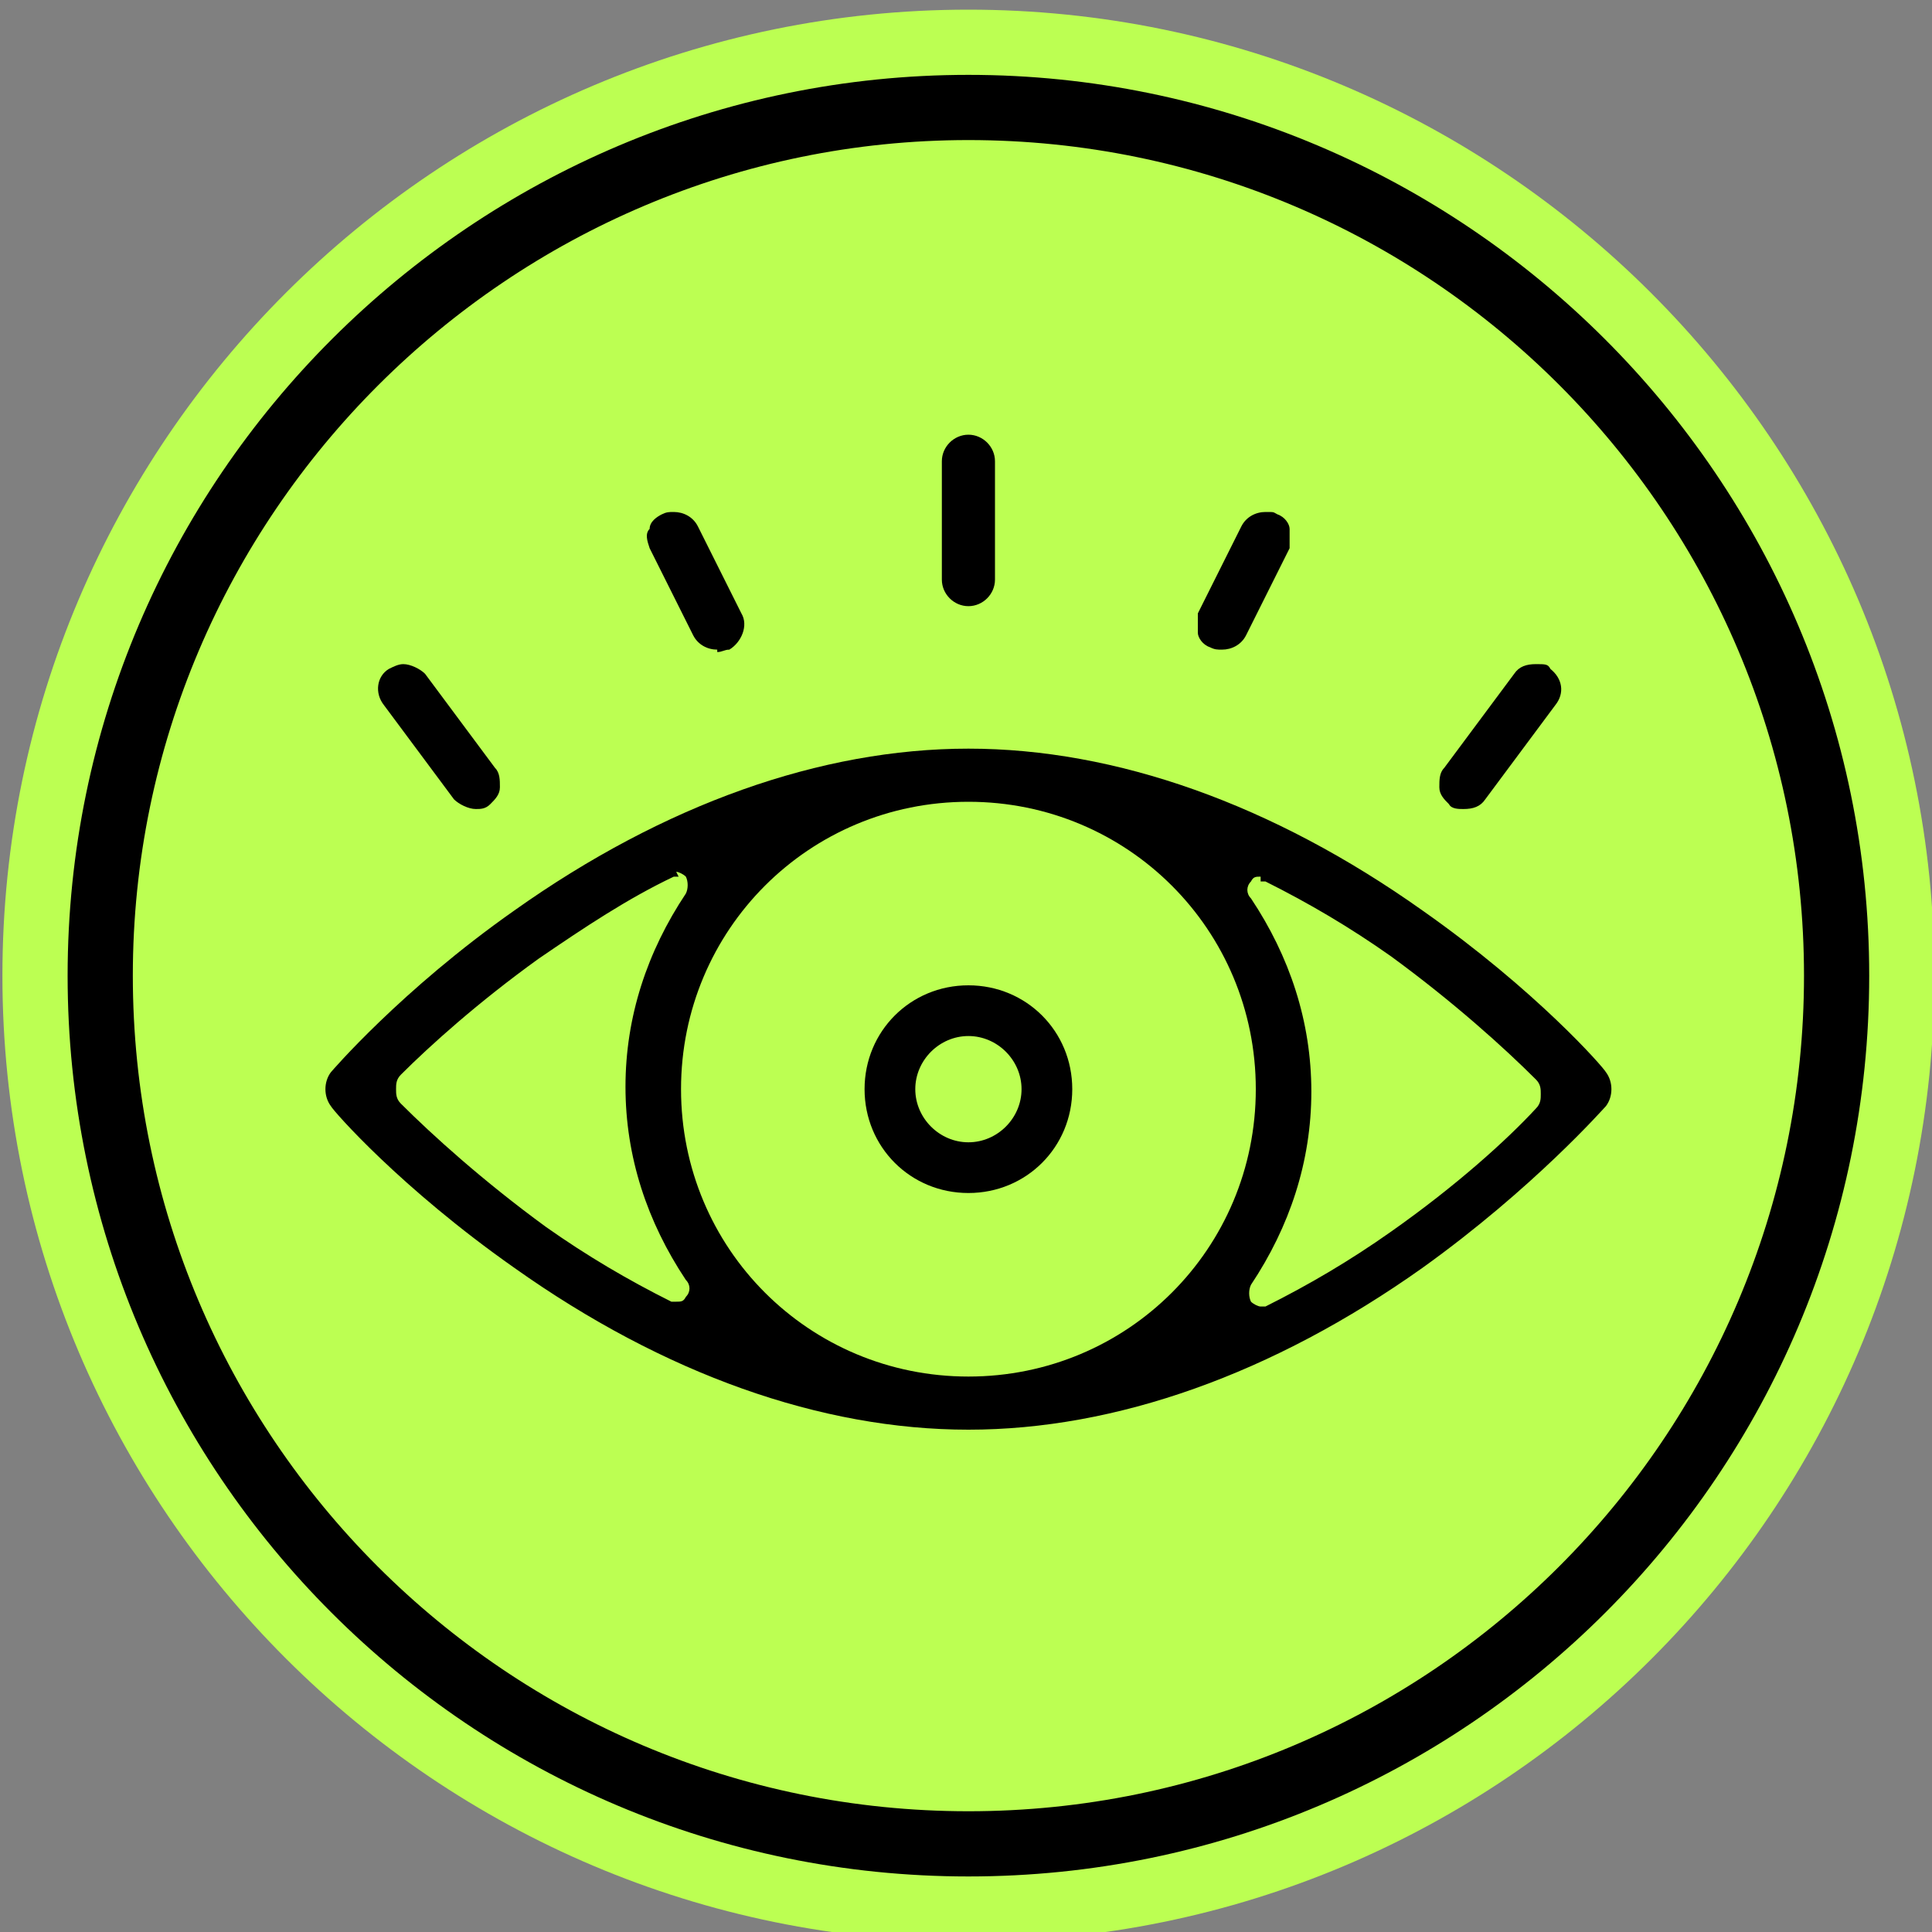
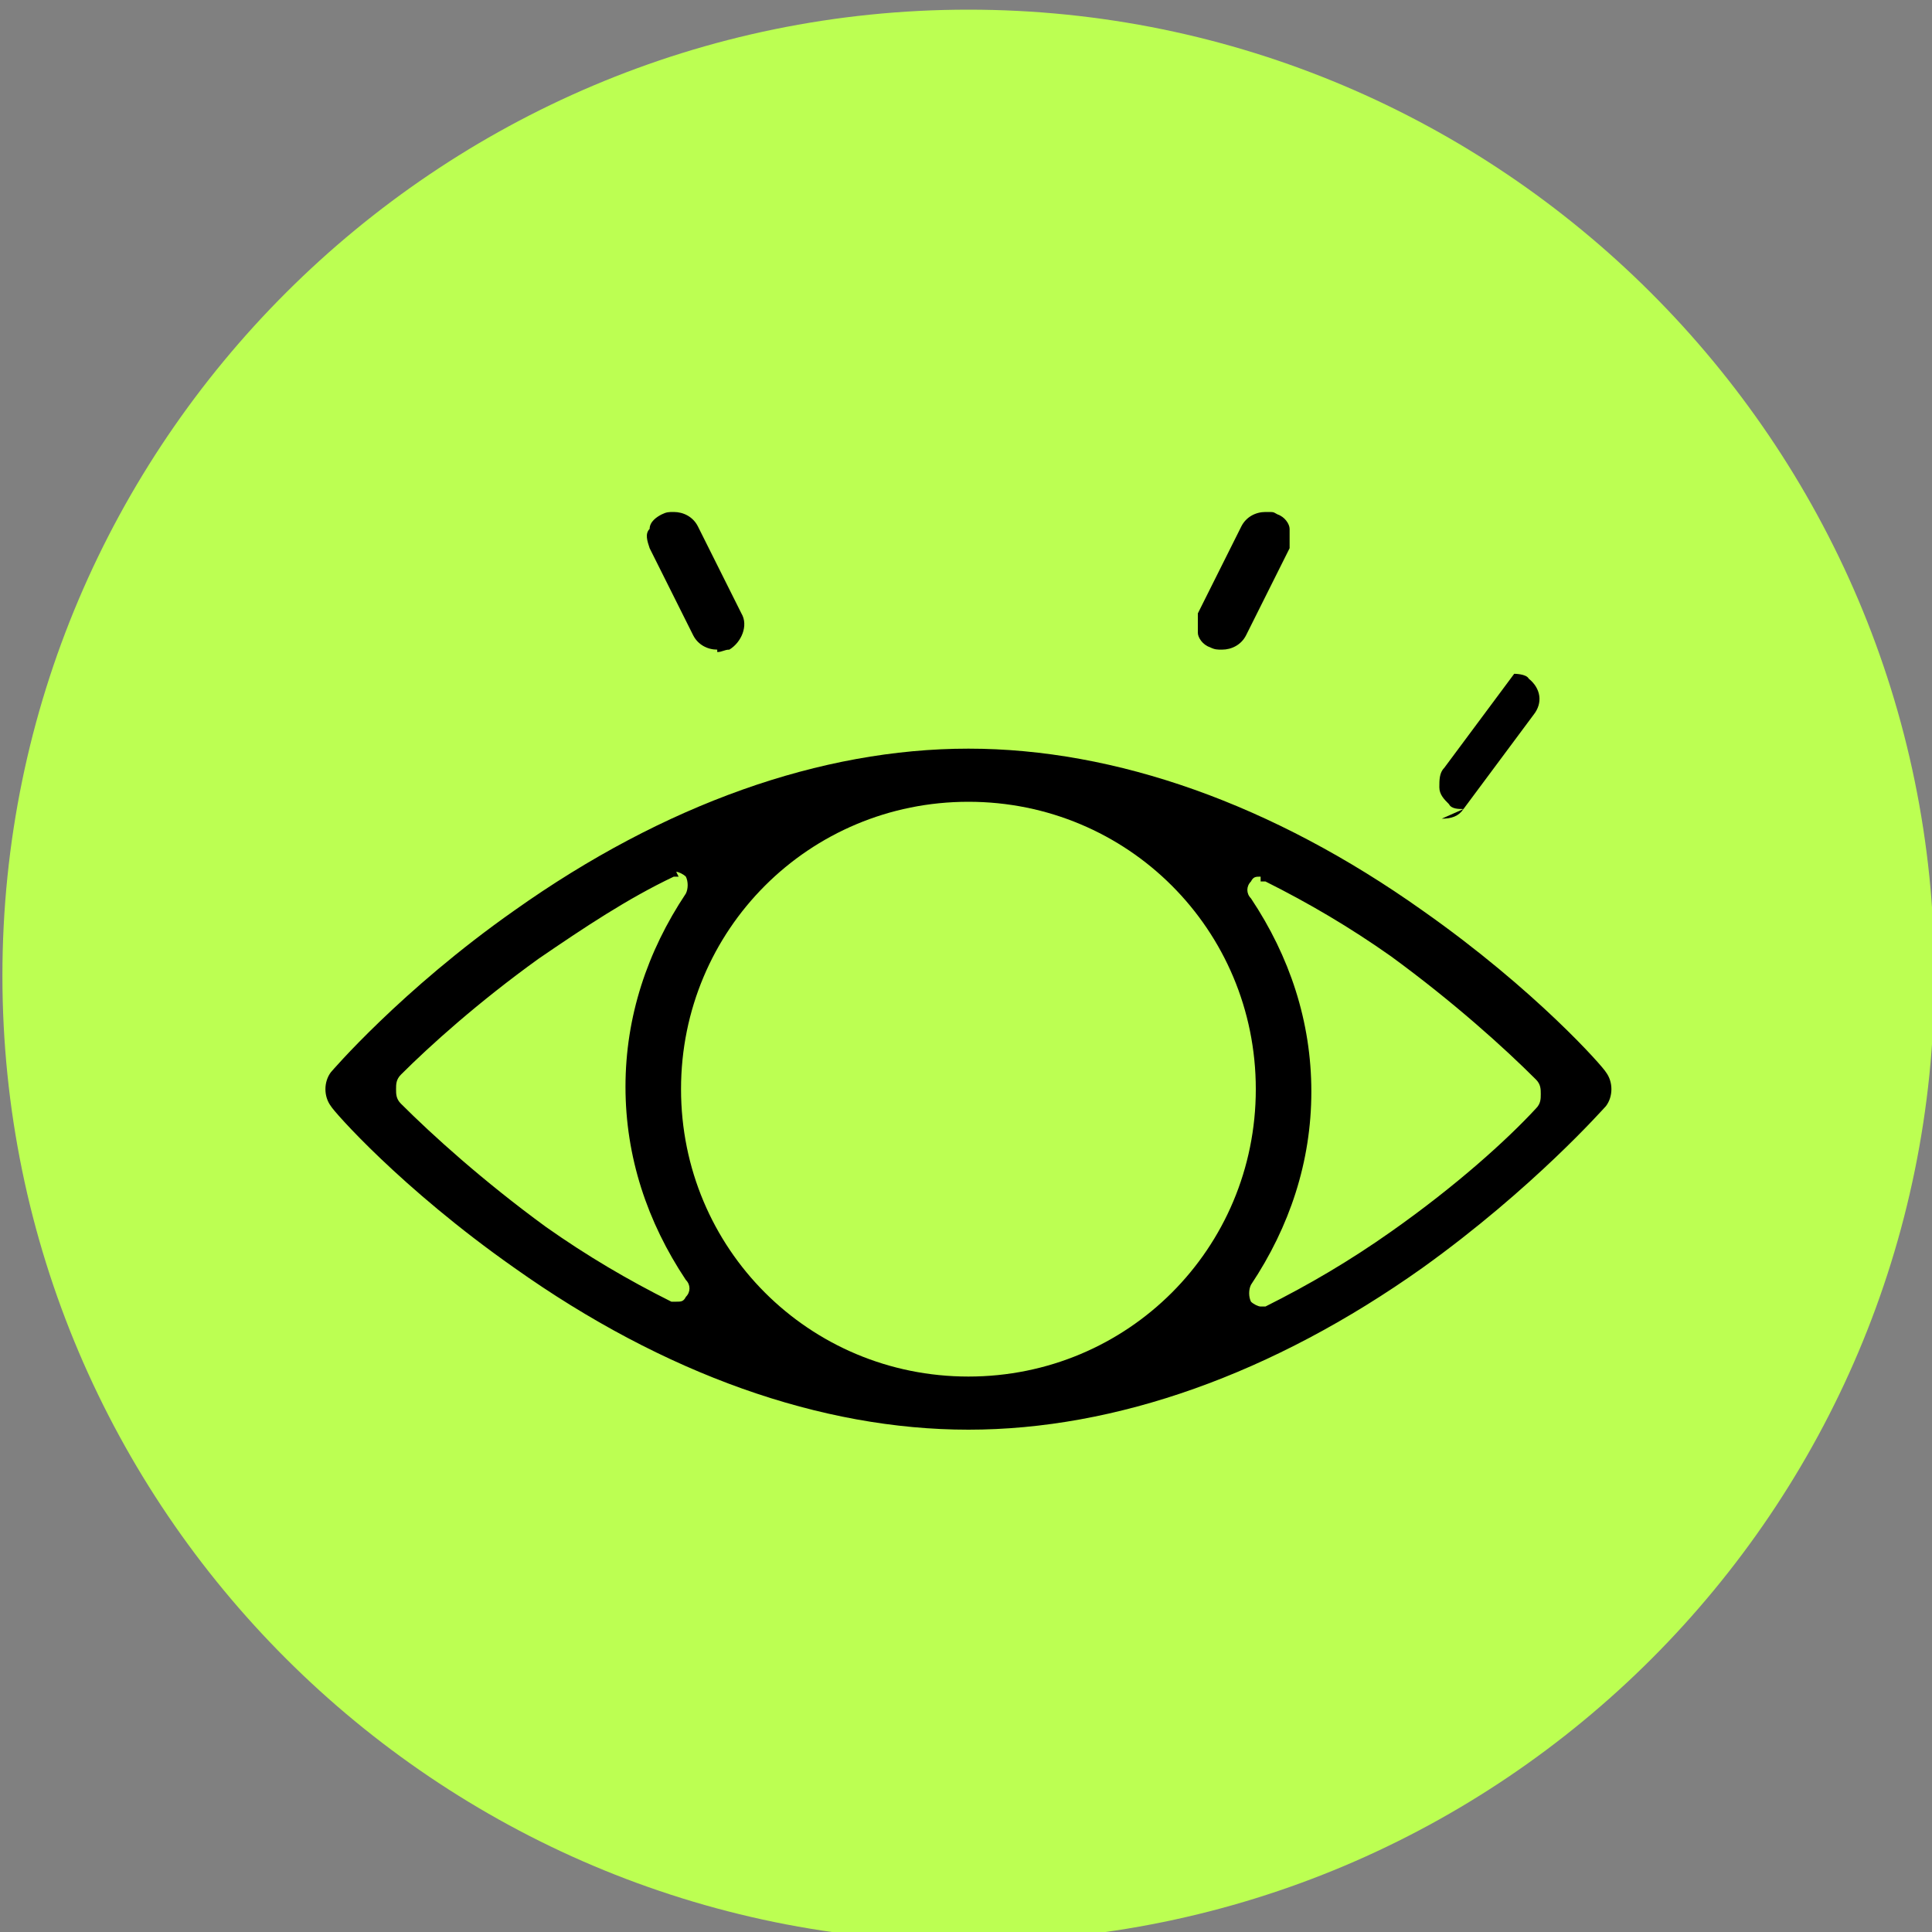
<svg xmlns="http://www.w3.org/2000/svg" id="Layer_1" viewBox="0 0 80 80">
  <rect x="0" y="0" width="80" height="80" fill="#808080" stroke="none" />
  <path d="M40.1,80.4C18.1,80.4.1,62.5.1,40.4S18.1.4,40.1.4s40,17.9,40,40-17.9,40-40,40Z" fill="#bcff52" />
  <g>
-     <path d="M40.1,77.7c-20.6,0-37.3-16.7-37.3-37.3S19.6,3.1,40.1,3.1s37.3,16.7,37.3,37.3-16.7,37.3-37.3,37.3ZM40.1,5.8C21.1,5.8,5.5,21.3,5.5,40.4s15.5,34.6,34.6,34.6,34.6-15.5,34.6-34.6S59.2,5.8,40.1,5.8Z" />
-     <path d="M40.1,49.4c-2.4,0-4.3-1.9-4.3-4.3s1.9-4.3,4.3-4.3,4.3,1.9,4.3,4.3-1.9,4.3-4.3,4.3ZM40.1,42.9c-1.2,0-2.2,1-2.2,2.2s1,2.2,2.2,2.2,2.2-1,2.2-2.2-1-2.2-2.2-2.2Z" />
    <path d="M40.1,59.2c-6.1,0-12.6-2.3-18.8-6.7-4.7-3.3-7.5-6.5-7.6-6.7-.3-.4-.3-1,0-1.4,0,0,2.9-3.4,7.6-6.7,6.2-4.4,12.7-6.7,18.8-6.7s12.6,2.3,18.8,6.7c4.7,3.3,7.5,6.5,7.6,6.7.3.4.3,1,0,1.4-.1.1-3,3.4-7.6,6.7-6.2,4.4-12.7,6.7-18.8,6.7ZM40.1,33.2c-6.6,0-11.9,5.3-11.9,11.9s5.3,11.9,11.9,11.9,11.9-5.3,11.9-11.9-5.3-11.9-11.9-11.9ZM28.1,36.3c0,0-.2,0-.2,0-1.9.9-3.7,2.1-5.6,3.4-2.5,1.8-4.5,3.6-5.7,4.8-.2.2-.2.4-.2.6s0,.4.2.6c1.3,1.3,3.4,3.2,6,5.1,1.7,1.2,3.4,2.2,5.2,3.1,0,0,.2,0,.2,0,.2,0,.3,0,.4-.2.2-.2.2-.5,0-.7-1.6-2.4-2.5-5.1-2.5-8s.9-5.6,2.5-8c.1-.2.1-.5,0-.7-.1-.1-.3-.2-.4-.2ZM52.2,36.3c-.2,0-.3,0-.4.2-.2.2-.2.5,0,.7,1.6,2.4,2.5,5.1,2.5,8s-.9,5.6-2.5,8c-.1.2-.1.5,0,.7.1.1.3.2.4.2s.2,0,.2,0c1.8-.9,3.5-1.9,5.2-3.1,2.7-1.9,4.8-3.8,6-5.1.2-.2.2-.4.2-.6,0-.2,0-.4-.2-.6-1.3-1.3-3.4-3.2-6-5.1-1.7-1.2-3.4-2.2-5.2-3.1,0,0-.2,0-.2,0Z" />
-     <path d="M40.1,25.1c-.6,0-1.1-.5-1.1-1.1v-4.9c0-.6.5-1.1,1.1-1.1s1.1.5,1.1,1.1v4.9c0,.6-.5,1.1-1.1,1.1Z" />
    <path d="M50.6,26.9c-.2,0-.3,0-.5-.1-.3-.1-.5-.4-.5-.6,0-.3,0-.6,0-.8l1.8-3.6c.2-.4.6-.6,1-.6s.3,0,.5.1c.3.1.5.4.5.6,0,.3,0,.6,0,.8l-1.8,3.6c-.2.4-.6.6-1,.6Z" />
-     <path d="M60.6,33.5c-.2,0-.5,0-.6-.2,0,0,0,0,0,0-.2-.2-.4-.4-.4-.7,0-.3,0-.6.2-.8l2.9-3.9c.2-.3.5-.4.9-.4s.5,0,.6.2c0,0,0,0,0,0,.5.4.6,1,.2,1.5l-2.9,3.9c-.2.3-.5.4-.9.4Z" />
+     <path d="M60.6,33.5c-.2,0-.5,0-.6-.2,0,0,0,0,0,0-.2-.2-.4-.4-.4-.7,0-.3,0-.6.2-.8l2.9-3.9s.5,0,.6.2c0,0,0,0,0,0,.5.4.6,1,.2,1.5l-2.9,3.9c-.2.3-.5.4-.9.4Z" />
    <path d="M29.7,26.9c-.4,0-.8-.2-1-.6l-1.8-3.6c-.1-.3-.2-.6,0-.8,0-.3.3-.5.5-.6s.3-.1.5-.1c.4,0,.8.2,1,.6l1.8,3.6c.3.5,0,1.2-.5,1.5-.2,0-.3.1-.5.1Z" />
-     <path d="M19.7,33.5c-.3,0-.7-.2-.9-.4l-2.9-3.9c-.4-.5-.3-1.2.2-1.5.2-.1.4-.2.6-.2.3,0,.7.2.9.4l2.9,3.9c.2.2.2.5.2.8,0,.3-.2.5-.4.7s-.4.2-.6.2Z" />
  </g>
</svg>